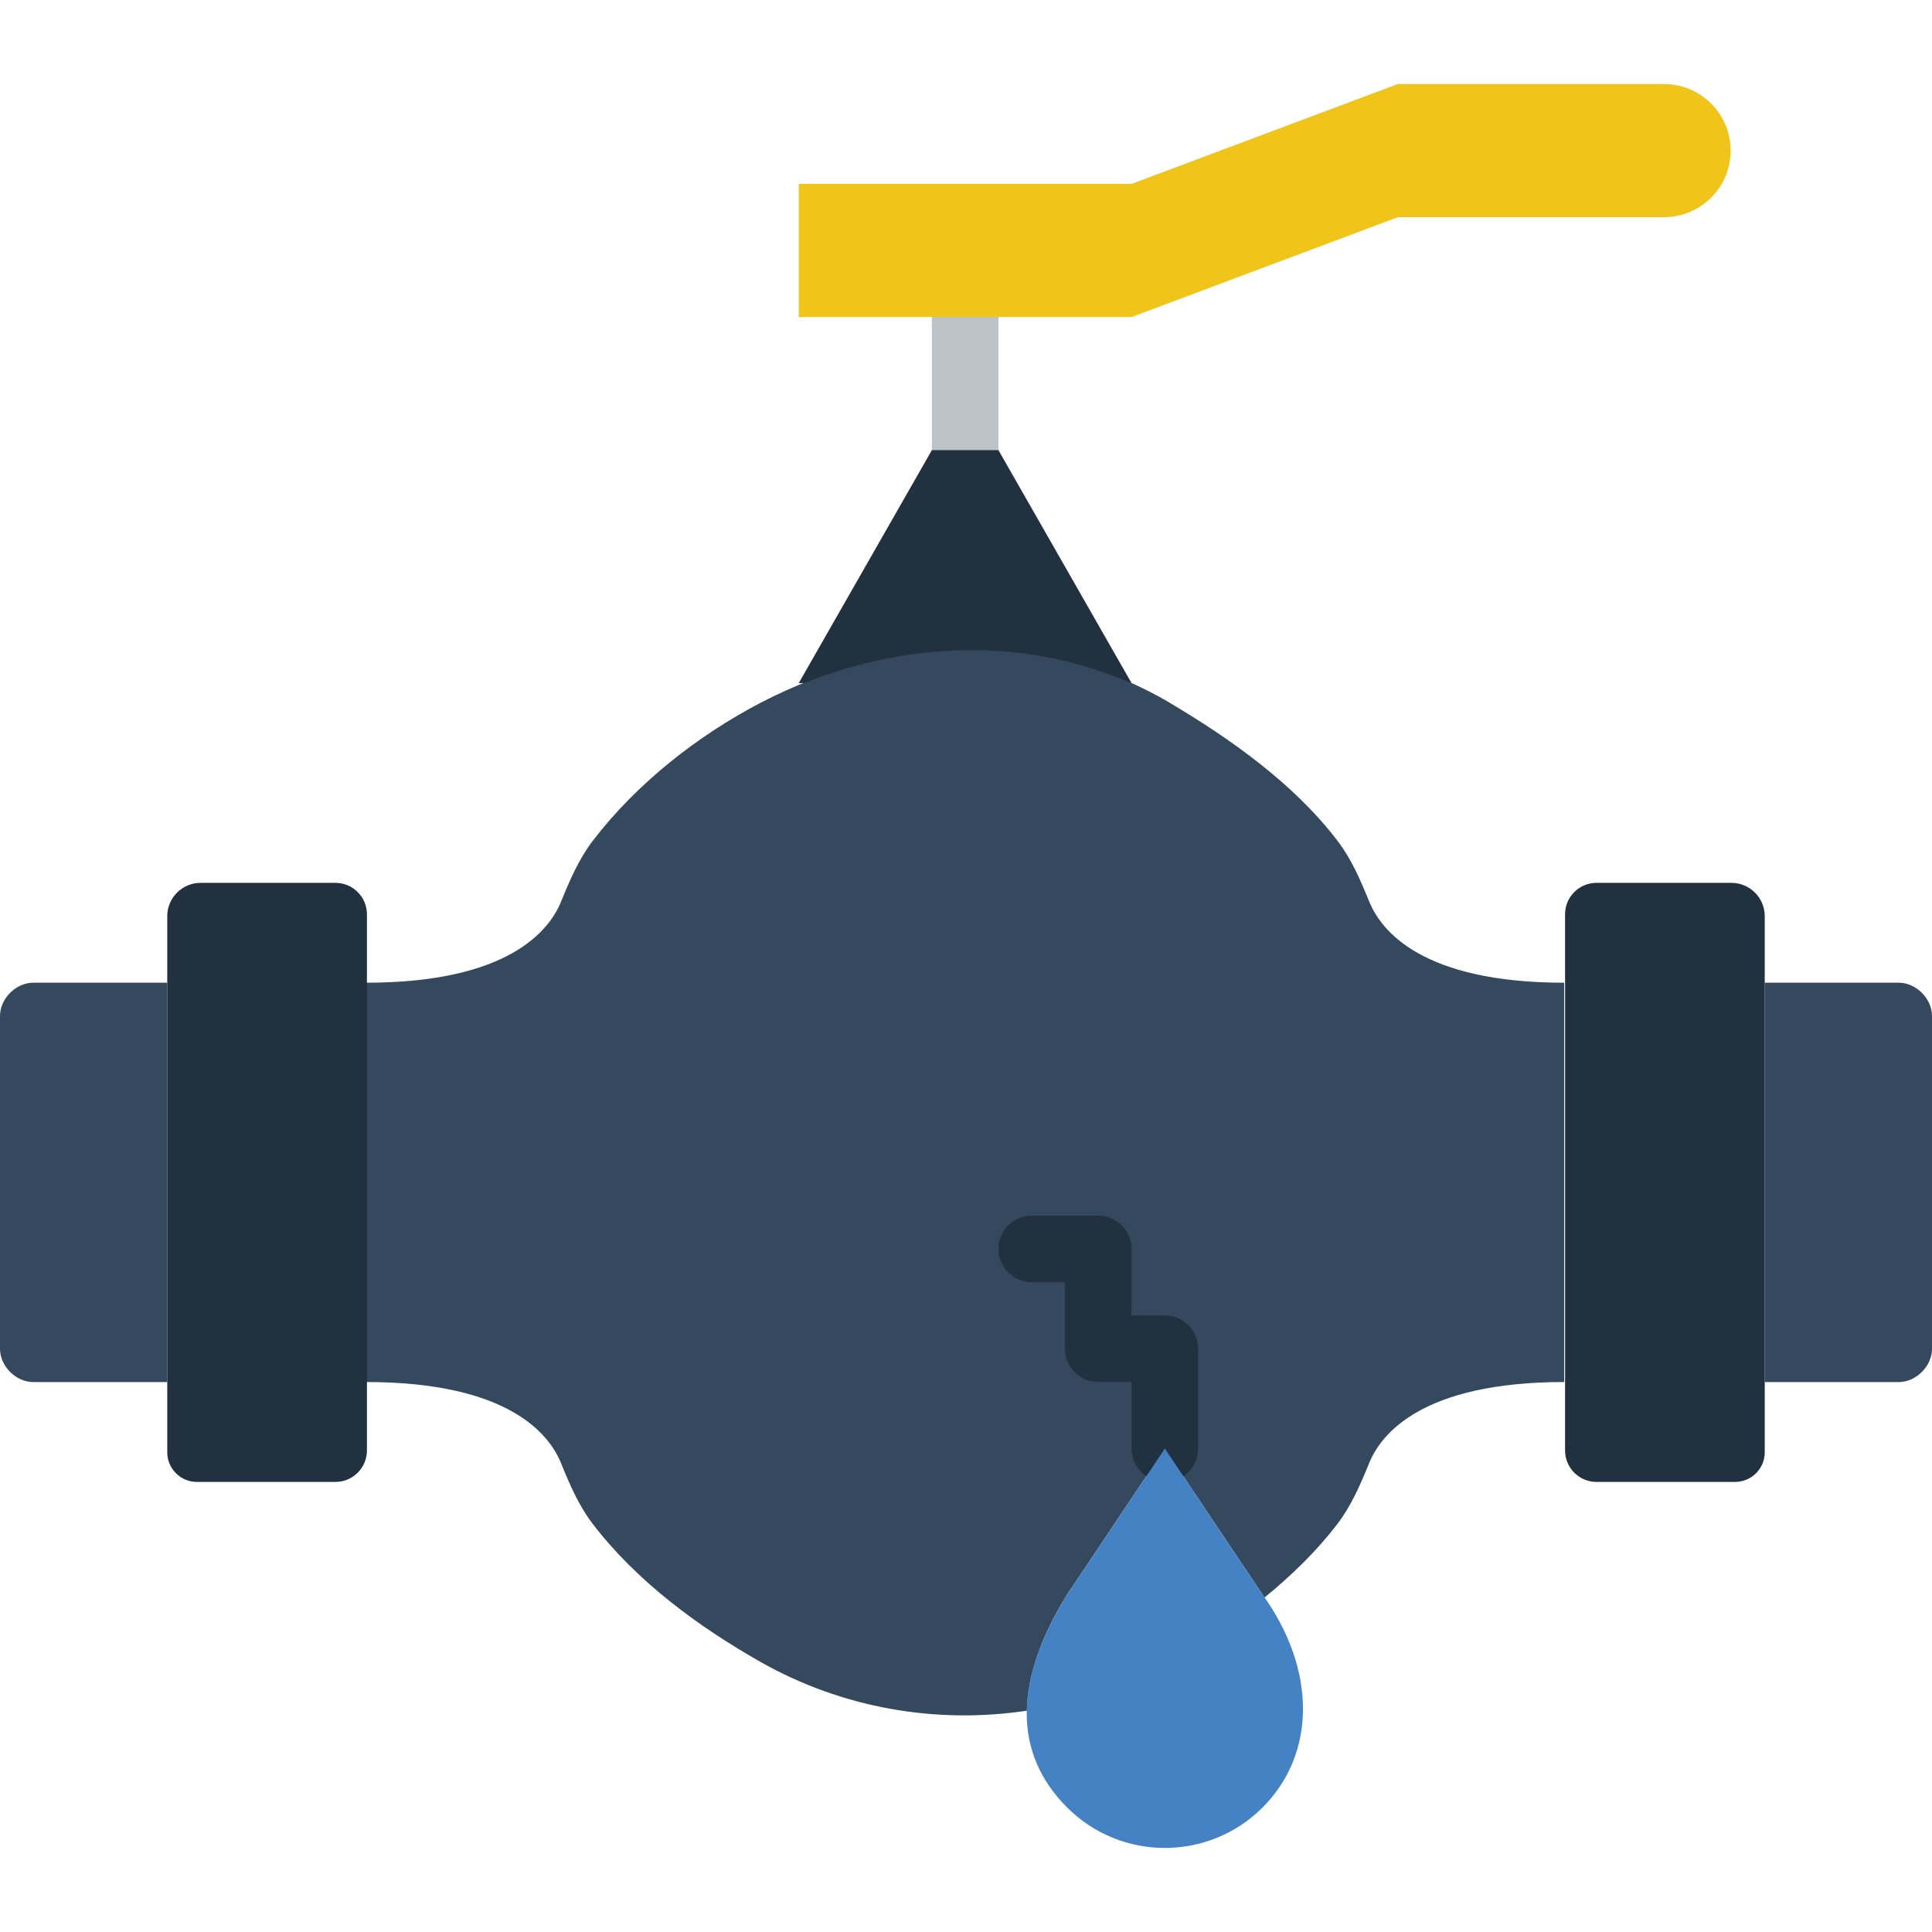
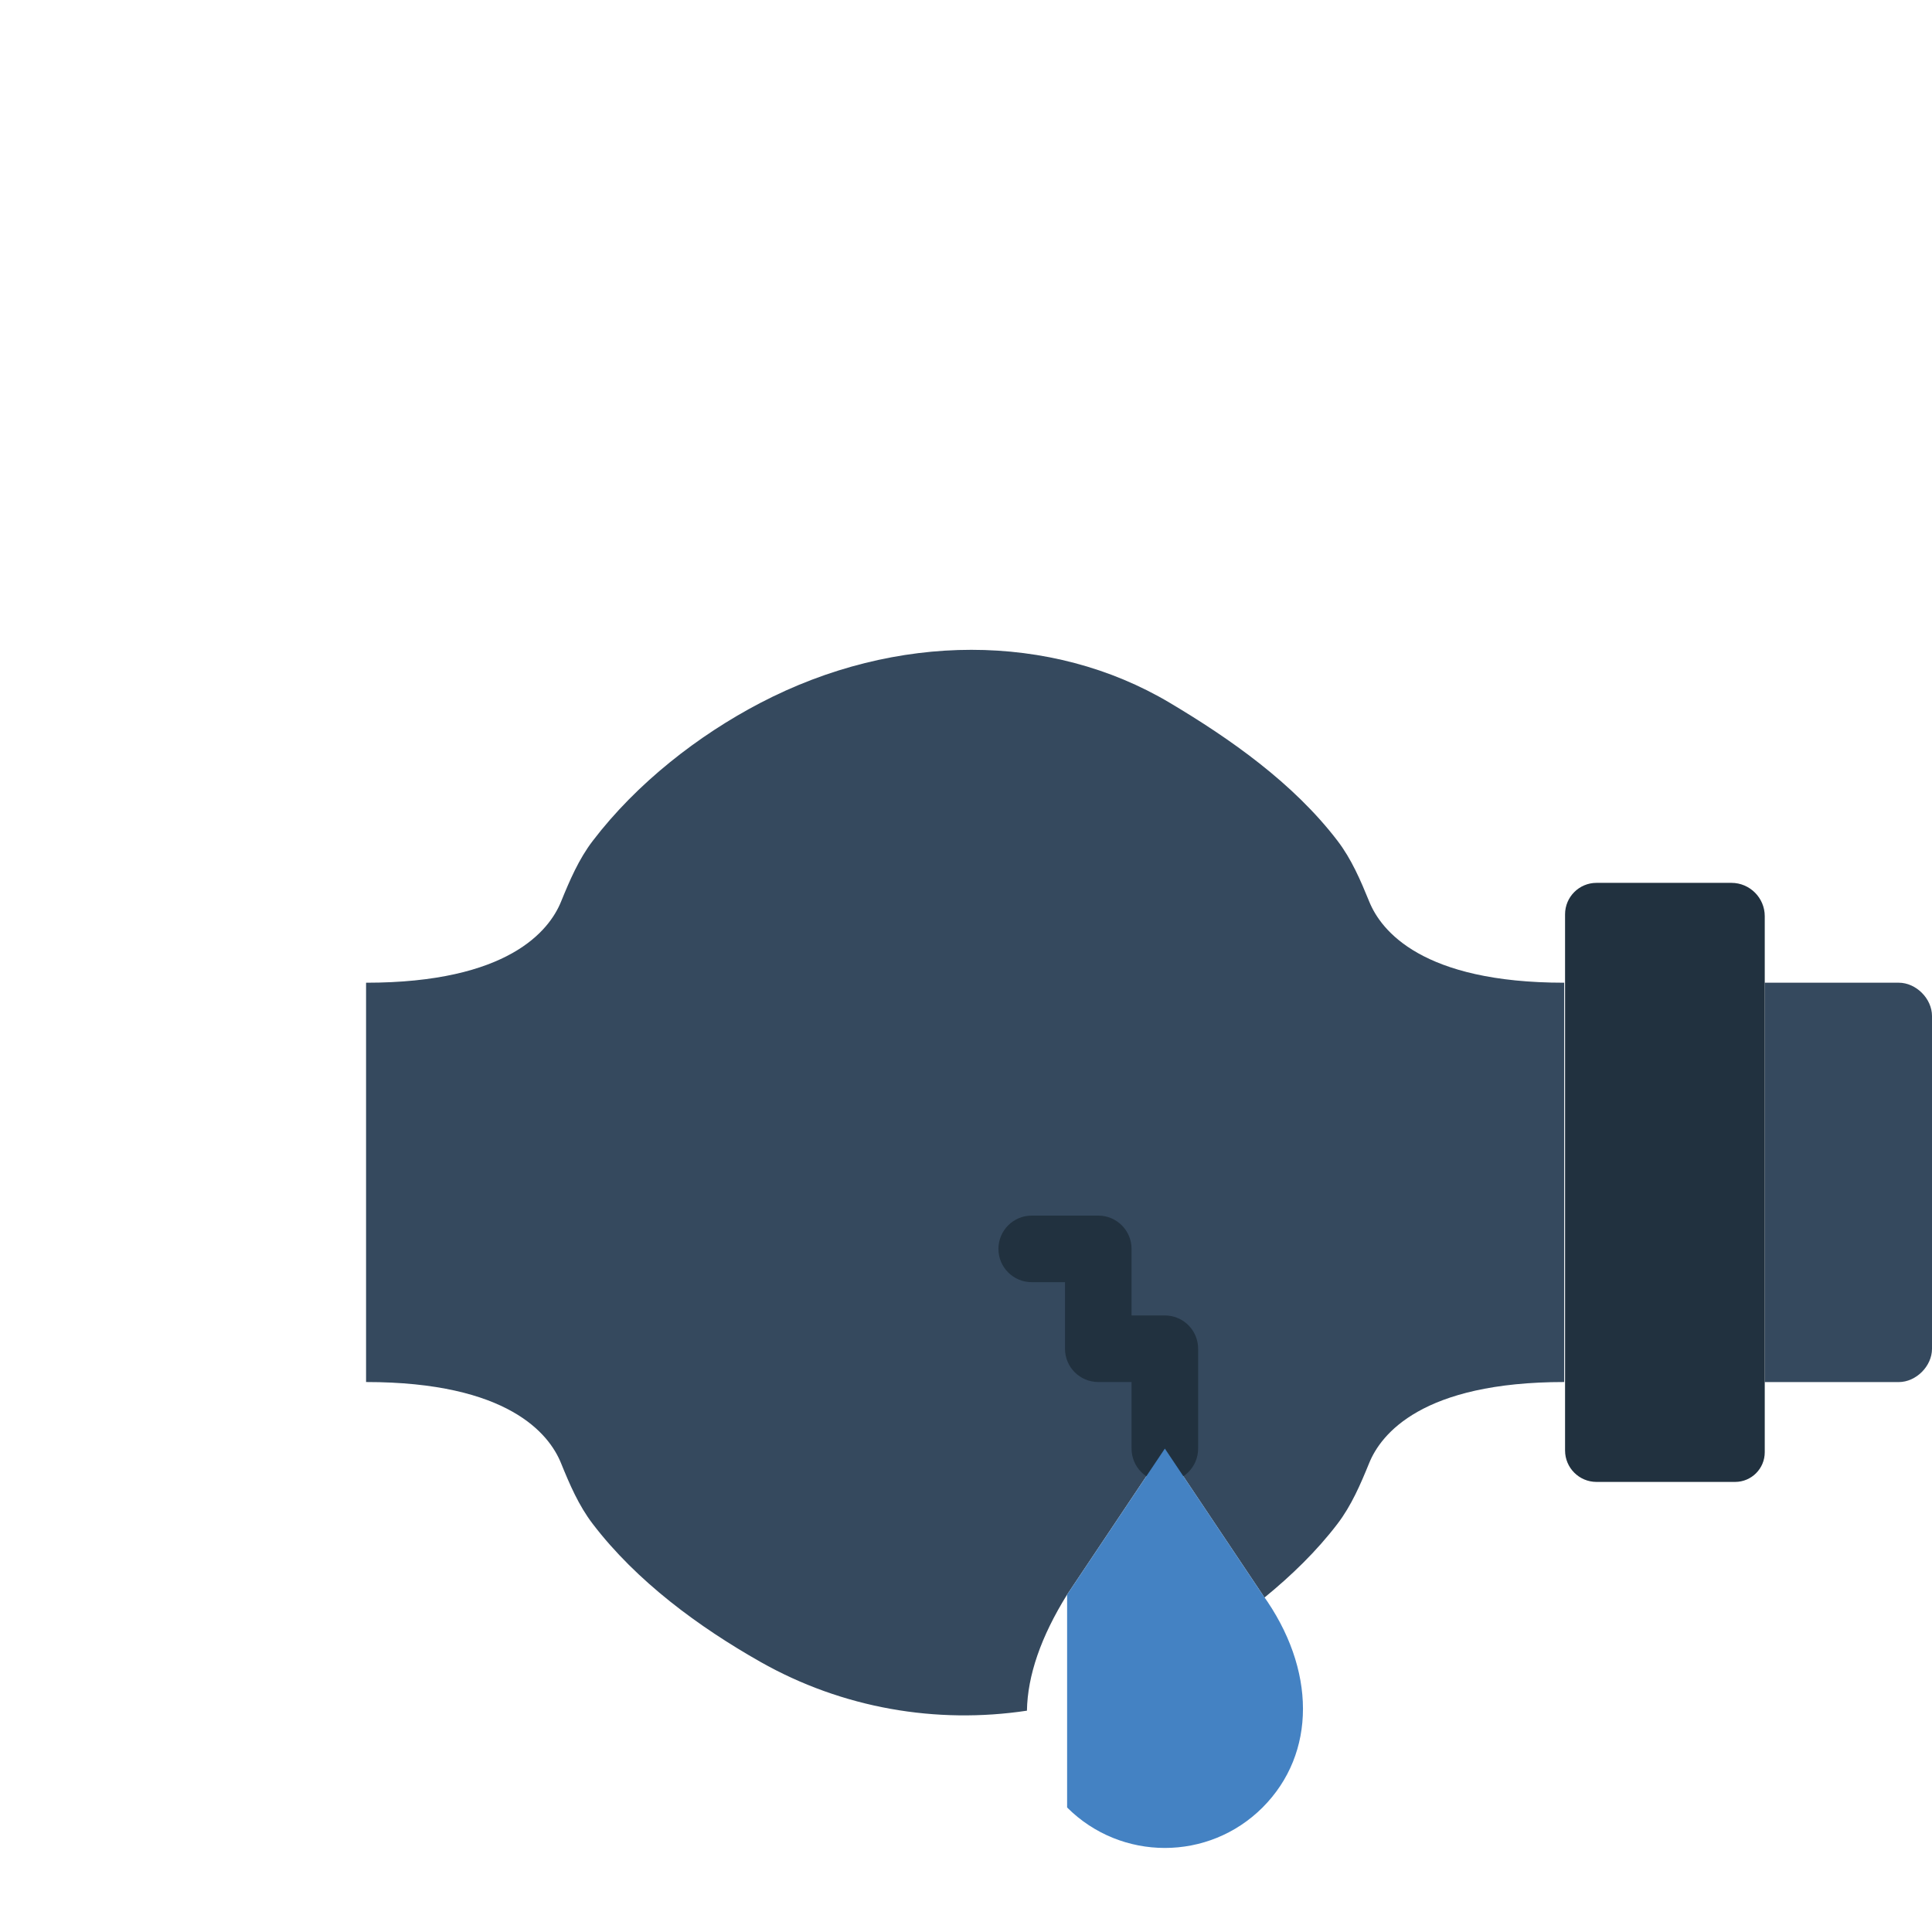
<svg xmlns="http://www.w3.org/2000/svg" height="800px" width="800px" version="1.1" id="Layer_1" viewBox="0 0 503.763 503.763" xml:space="preserve">
  <g>
-     <path style="fill:#BDC3C7;" d="M251.661,126.051c-4.799,0-8.678-3.879-8.678-8.678V82.661c0-4.799,3.879-8.678,8.678-8.678   c4.799,0,8.678,3.879,8.678,8.678v34.712C260.339,122.172,256.46,126.051,251.661,126.051" />
    <g>
-       <path style="fill:#35495E;" d="M0,264.915v86.78c0,4.53,4.148,8.678,8.678,8.678h34.929V256.237H8.678    C4.148,256.237,0,260.385,0,264.915" />
      <path style="fill:#35495E;" d="M503.763,264.915v86.78c0,4.53-4.157,8.678-8.678,8.678h-34.929V256.237h34.929    C499.606,256.237,503.763,260.385,503.763,264.915" />
      <path style="fill:#35495E;" d="M357.034,235.111c-2.265-5.554-4.634-11.108-8.279-15.872    c-11.481-15.03-27.978-26.607-43.746-35.988c-30.972-18.423-71.402-18.406-106.696,0c-16.271,8.487-32.265,20.957-43.746,35.988    c-3.645,4.764-6.014,10.318-8.279,15.872c-3.072,7.541-13.746,21.131-50.836,21.131V360.36c37.09,0,47.746,13.572,50.818,21.113    c2.256,5.554,4.634,11.108,8.279,15.872c11.472,15.03,27.769,26.945,43.746,35.996c21.383,12.106,45.88,16.271,69.476,12.713    c0.156-9.138,3.627-19.265,10.474-30.269l25.479-38.07l25.487,38.07c0.182,0.26,0.304,0.521,0.486,0.781    c7.047-5.745,13.607-12.106,19.039-19.222c3.636-4.764,6.014-10.318,8.279-15.872c3.072-7.541,13.763-21.113,50.844-21.113    V256.241C370.78,256.241,360.106,242.652,357.034,235.111" />
    </g>
-     <path style="fill:#F0C419;" d="M364.475,21.916l-69.424,26.034h-86.78v34.712h86.78l69.424-26.034h69.424   c9.58,0,17.356-7.775,17.356-17.356s-7.775-17.356-17.356-17.356H364.475z" />
    <g>
-       <path style="fill:#21313F;" d="M43.61,238.881v139.785c0,4.278,3.454,7.741,7.732,7.741h36.135c4.521,0,8.201-3.679,8.201-8.201    V238.404c0-4.53-3.679-8.201-8.201-8.201H52.288C47.515,230.203,43.61,234.108,43.61,238.881" />
      <path style="fill:#21313F;" d="M460.153,238.881v139.785c0,4.278-3.462,7.741-7.741,7.741h-36.126    c-4.53,0-8.201-3.679-8.201-8.201V238.404c0-4.53,3.671-8.201,8.201-8.201h35.189    C456.248,230.203,460.153,234.108,460.153,238.881" />
-       <path style="fill:#21313F;" d="M294.797,178.119h0.252l-34.712-60.746H242.98l-34.712,60.746h1.475    C238.268,166.707,268.945,166.699,294.797,178.119" />
      <path style="fill:#21313F;" d="M303.729,386.39c-4.799,0-8.678-3.879-8.678-8.678v-17.356h-8.678    c-4.799,0-8.678-3.879-8.678-8.678v-17.356h-8.678c-4.799,0-8.678-3.879-8.678-8.678s3.879-8.678,8.678-8.678h17.356    c4.799,0,8.678,3.879,8.678,8.678V343h8.678c4.799,0,8.678,3.879,8.678,8.678v26.034    C312.407,382.511,308.528,386.39,303.729,386.39" />
    </g>
-     <path style="fill:#4482C3;" d="M278.246,471.297L278.246,471.297c14.076,14.067,36.89,14.067,50.966,0   c14.067-14.076,14.024-36.083,0-55.504l-25.479-38.079l-25.487,38.079C264.222,438.303,264.179,457.221,278.246,471.297" />
+     <path style="fill:#4482C3;" d="M278.246,471.297L278.246,471.297c14.076,14.067,36.89,14.067,50.966,0   c14.067-14.076,14.024-36.083,0-55.504l-25.479-38.079l-25.487,38.079" />
  </g>
</svg>